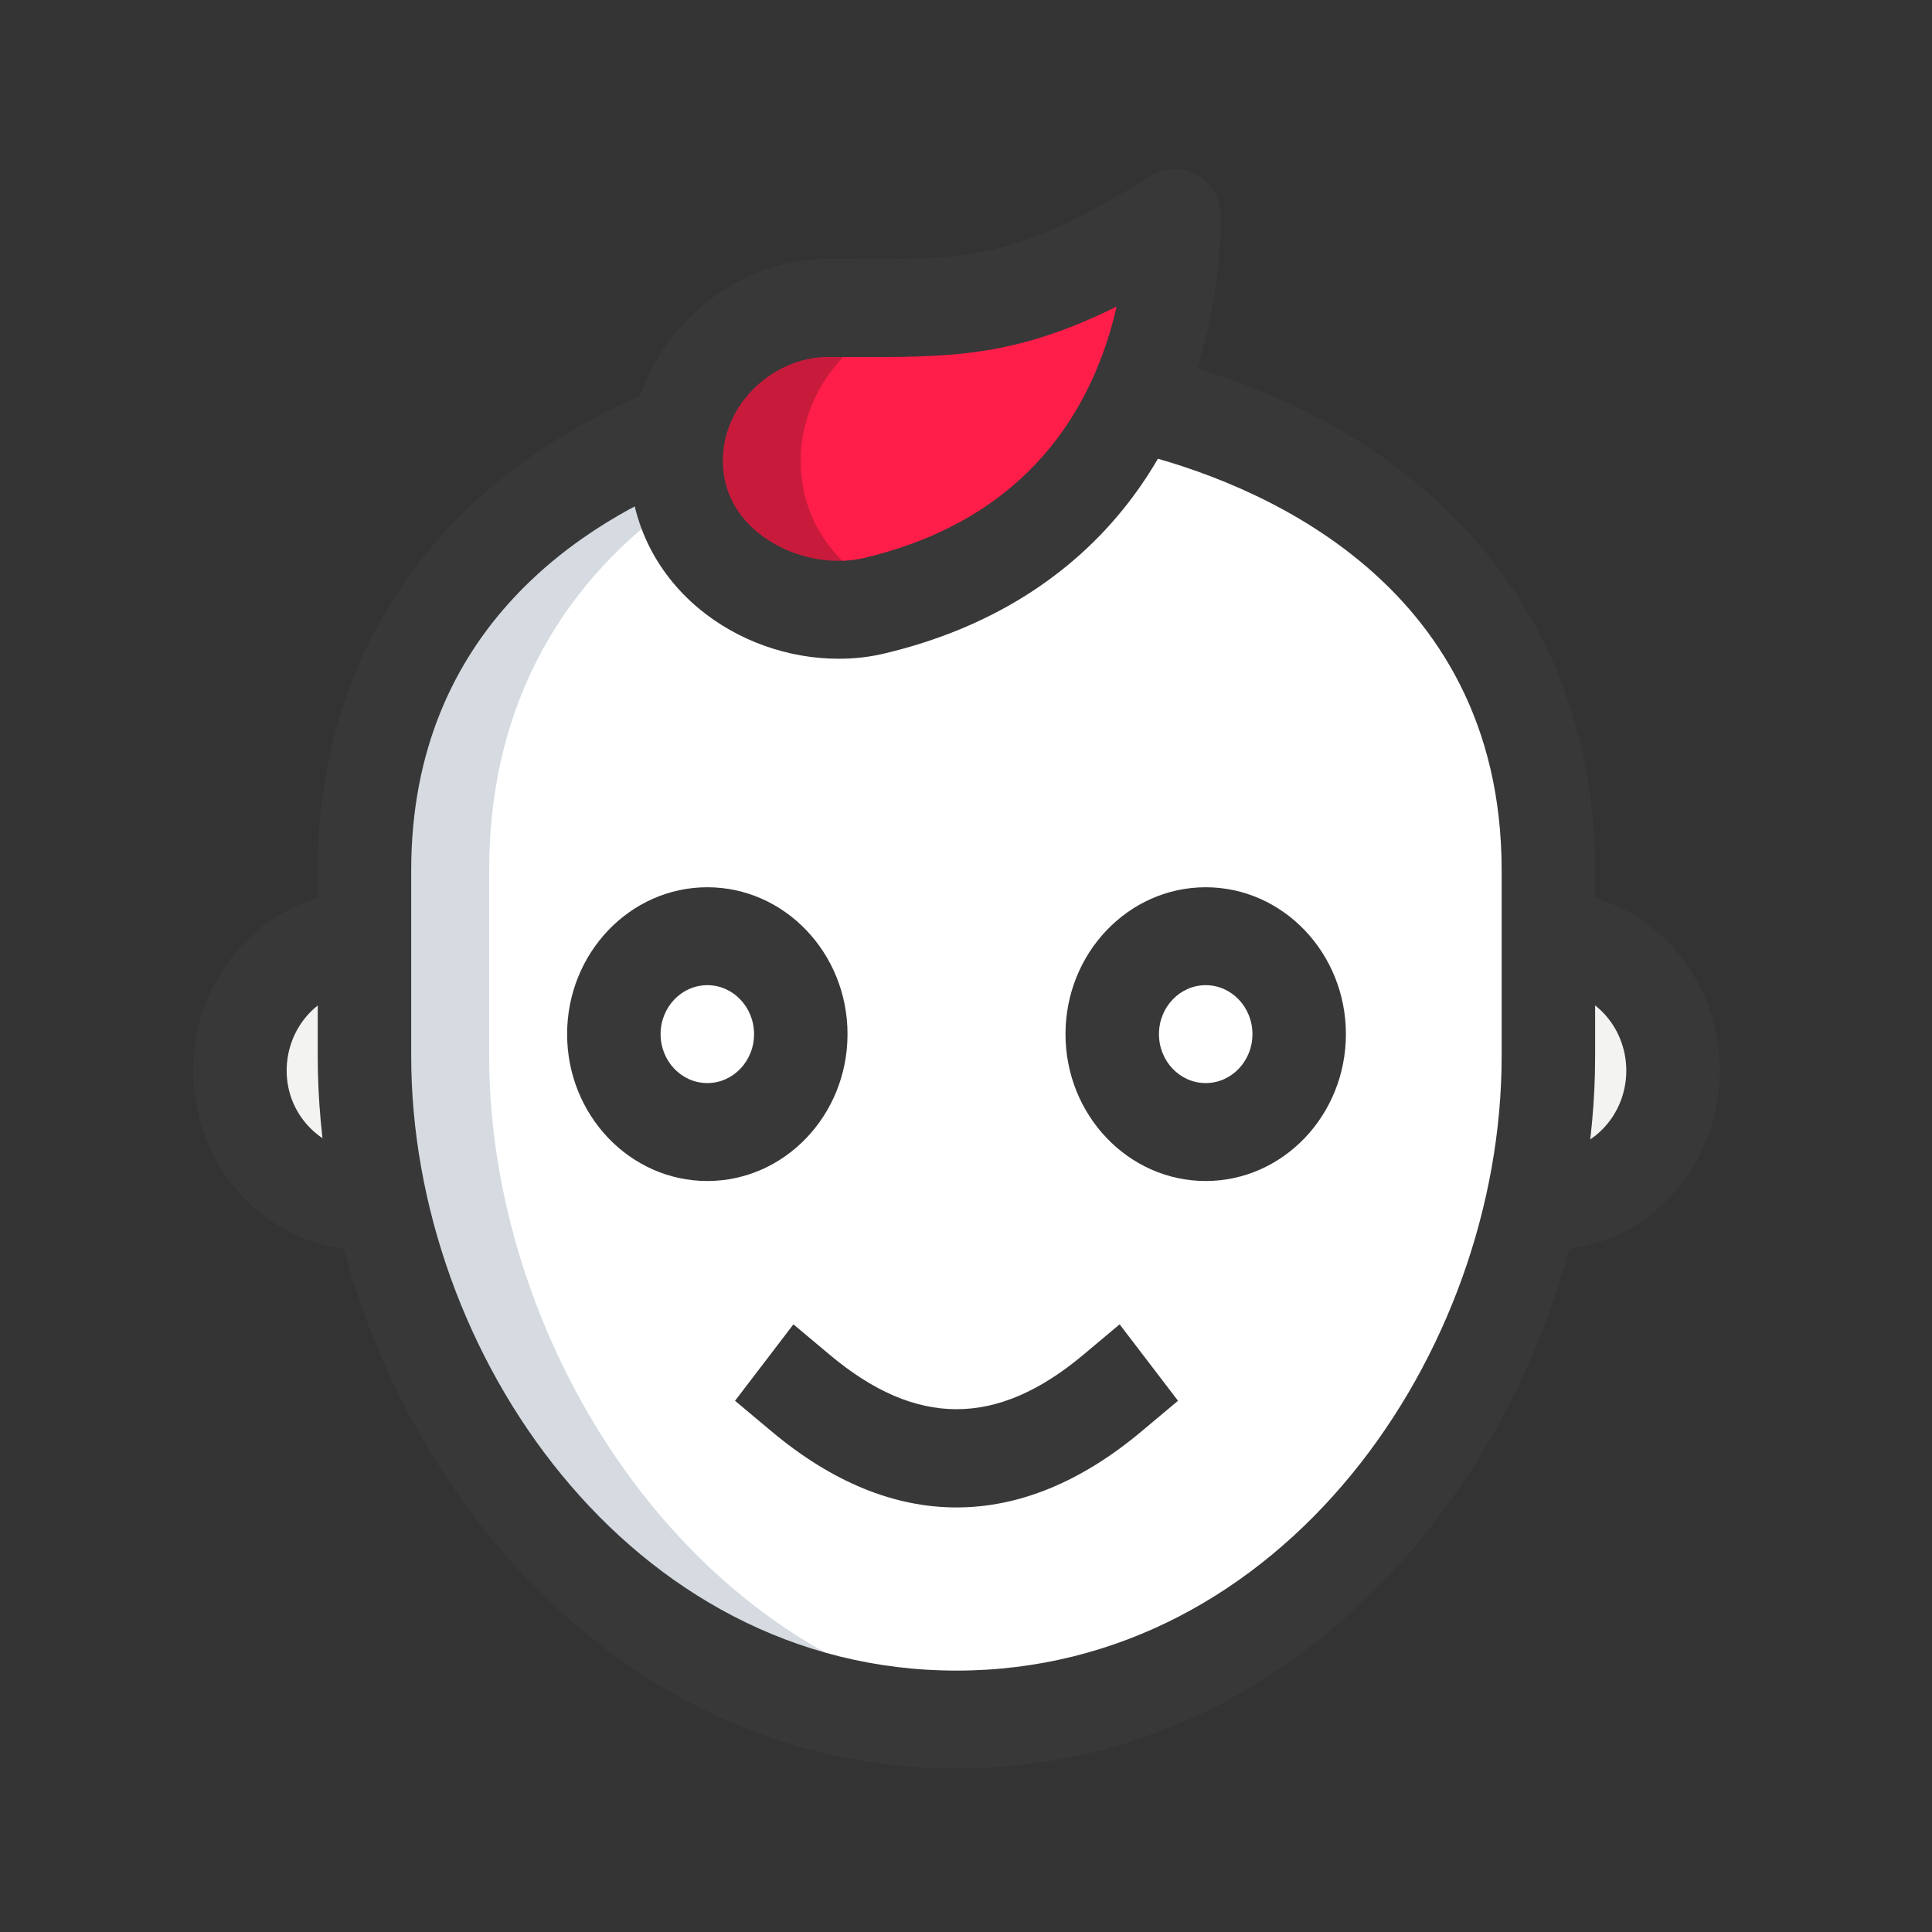
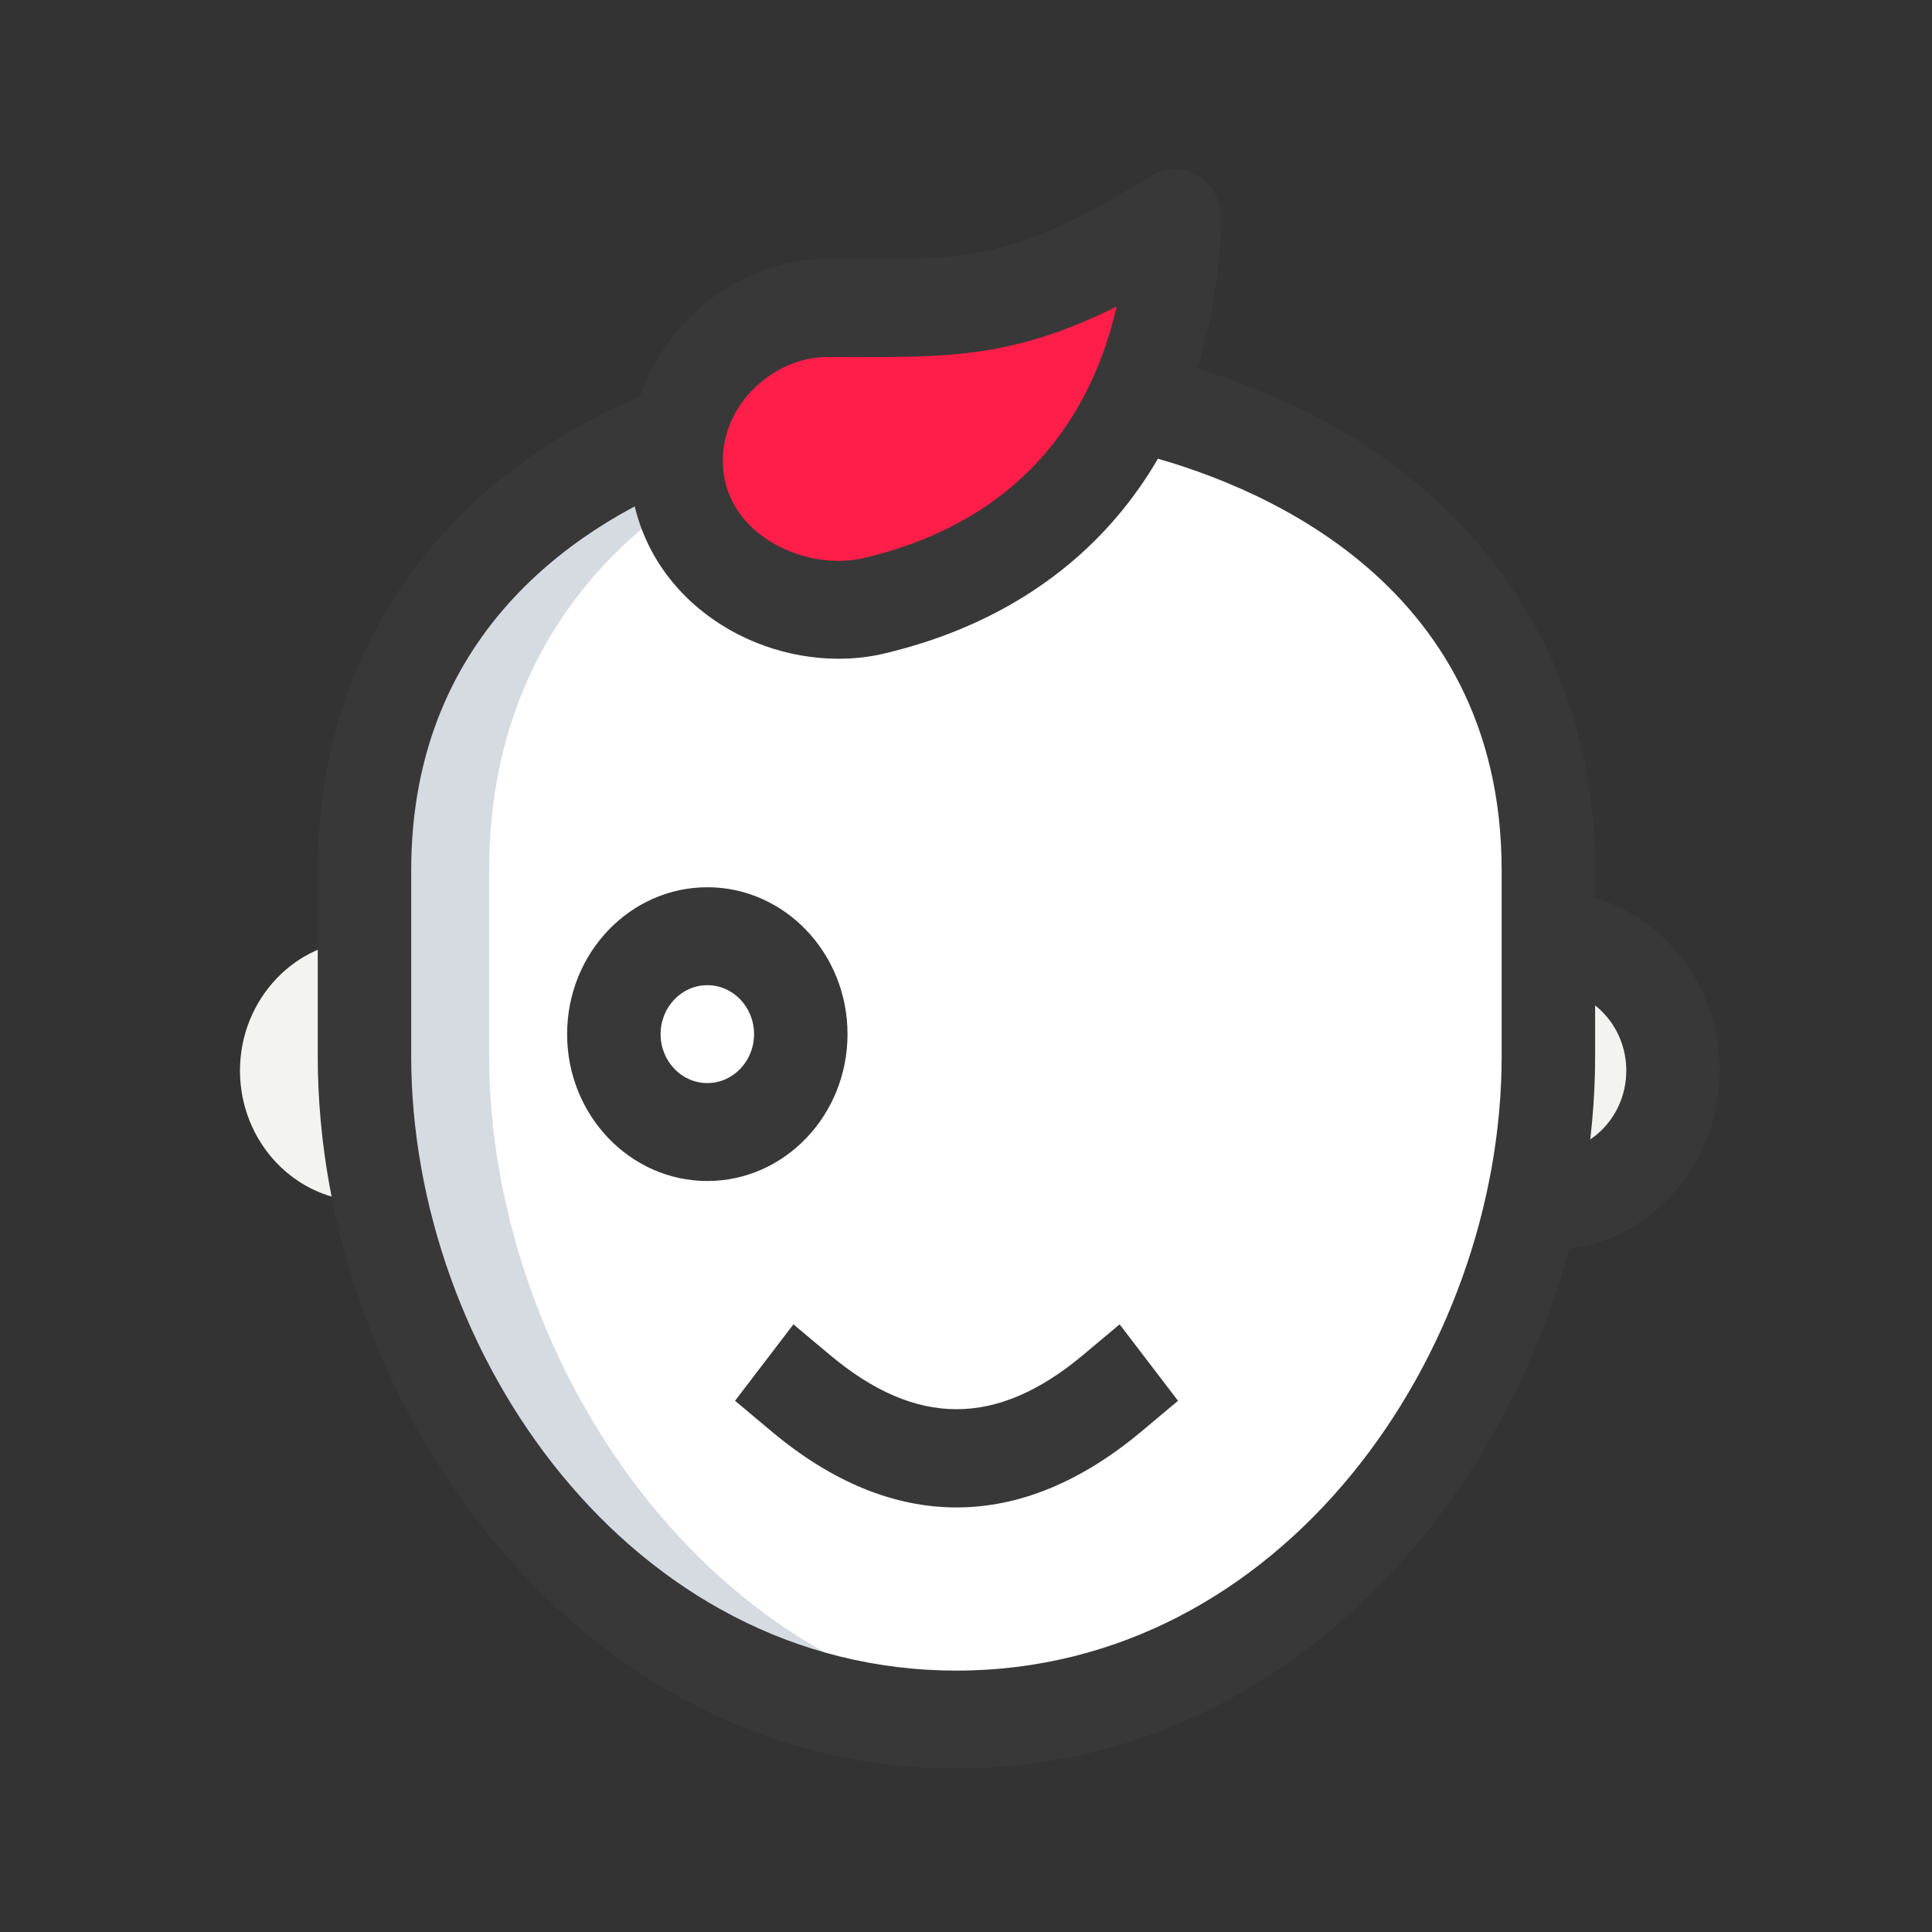
<svg xmlns="http://www.w3.org/2000/svg" width="80" height="80" viewBox="0 0 80 80" fill="none">
  <rect x="0" y="0" width="80" height="80" fill="#333333" stroke="none" />
  <path d="M64.118 36.035V43.738C64.118 56.632 54.416 71.201 39.606 71.201C24.796 71.201 15.095 56.632 15.095 43.738C15.095 43.657 15.095 36.035 15.095 36.035C15.095 26.52 20.952 20.736 28.099 17.951C28.021 18.33 27.995 18.708 27.995 19.087C27.995 23.52 32.614 25.953 36.252 25.061C41.825 23.736 45.154 20.519 46.934 16.654C55.836 18.681 64.118 24.682 64.118 36.035Z" fill="white" />
  <path d="M29.286 46.874C31.424 46.874 33.157 45.059 33.157 42.82C33.157 40.58 31.424 38.765 29.286 38.765C27.149 38.765 25.416 40.58 25.416 42.82C25.416 45.059 27.149 46.874 29.286 46.874Z" fill="white" />
-   <path d="M49.925 46.874C52.062 46.874 53.795 45.059 53.795 42.82C53.795 40.58 52.062 38.765 49.925 38.765C47.788 38.765 46.055 40.58 46.055 42.82C46.055 45.059 47.788 46.874 49.925 46.874Z" fill="white" />
  <path d="M9.937 44.335C9.937 47.309 12.259 49.741 15.097 49.741C15.303 49.741 15.51 49.741 15.716 49.714L15.097 38.929C12.259 38.929 9.937 41.362 9.937 44.335Z" fill="#F3F3F1" />
  <path d="M64.118 38.929L63.499 49.714C63.705 49.741 63.912 49.741 64.118 49.741C66.956 49.741 69.279 47.309 69.279 44.335C69.279 41.362 66.956 38.929 64.118 38.929Z" fill="#F3F3F1" />
  <path d="M48.639 9.034C48.562 11.629 48.072 14.278 46.936 16.657C45.156 20.522 41.828 23.739 36.255 25.063C32.617 25.955 27.998 23.523 27.998 19.09C27.998 18.711 28.024 18.333 28.101 17.954C28.359 16.63 29.03 15.495 29.933 14.603C31.094 13.467 32.642 12.765 34.242 12.765C39.815 12.765 42.189 13.089 48.639 9.034Z" fill="#FF1E49" />
-   <path d="M39.402 12.762C37.803 12.762 36.255 13.465 35.093 14.6C34.19 15.492 33.52 16.627 33.262 17.952C33.184 18.33 33.158 18.709 33.158 19.087C33.158 21.898 35.016 23.898 37.312 24.763C36.977 24.872 36.616 24.98 36.255 25.061C32.617 25.953 27.998 23.52 27.998 19.087C27.998 18.709 28.024 18.33 28.101 17.952C28.359 16.627 29.03 15.492 29.933 14.6C31.094 13.465 32.642 12.762 34.242 12.762H39.402Z" fill="#C81B3C" />
  <path d="M42.186 71.037C41.361 71.145 40.483 71.199 39.606 71.199C24.796 71.199 15.095 56.63 15.095 43.737C15.095 43.656 15.095 36.033 15.095 36.033C15.095 26.518 20.952 20.734 28.099 17.95C28.021 18.328 27.995 18.707 27.995 19.085C27.995 19.653 28.073 20.166 28.202 20.653C23.532 23.869 20.255 28.924 20.255 36.033V43.737C20.255 55.873 28.847 69.469 42.186 71.037Z" fill="#D5DBE1" />
  <path d="M29.289 48.903C26.087 48.903 23.483 46.175 23.483 42.821C23.483 39.467 26.087 36.739 29.289 36.739C32.491 36.739 35.094 39.467 35.094 42.821C35.094 46.175 32.491 48.903 29.289 48.903ZM29.289 40.794C28.221 40.794 27.354 41.702 27.354 42.821C27.354 43.94 28.221 44.848 29.289 44.848C30.357 44.848 31.224 43.94 31.224 42.821C31.224 41.702 30.357 40.794 29.289 40.794Z" fill="#383838" />
-   <path d="M49.925 48.903C46.724 48.903 44.12 46.175 44.12 42.821C44.12 39.467 46.724 36.739 49.925 36.739C53.127 36.739 55.731 39.467 55.731 42.821C55.731 46.175 53.127 48.903 49.925 48.903ZM49.925 40.794C48.857 40.794 47.99 41.702 47.99 42.821C47.99 43.94 48.857 44.848 49.925 44.848C50.994 44.848 51.861 43.94 51.861 42.821C51.861 41.702 50.994 40.794 49.925 40.794Z" fill="#383838" />
-   <path d="M15.095 51.766C11.184 51.766 8 48.433 8 44.333C8 40.232 11.184 36.899 15.095 36.899V40.954C13.318 40.954 11.87 42.47 11.87 44.333C11.87 46.246 13.424 47.709 15.242 47.711C15.317 47.711 15.395 47.709 15.47 47.698L15.96 51.72C15.673 51.76 15.384 51.766 15.095 51.766Z" fill="#383838" />
  <path d="M64.115 51.766C63.826 51.766 63.537 51.76 63.251 51.723L63.741 47.7C63.865 47.717 63.989 47.711 64.115 47.711C65.893 47.711 67.341 46.195 67.341 44.333C67.341 42.47 65.893 40.954 64.115 40.954V36.899C68.027 36.899 71.211 40.232 71.211 44.333C71.211 48.433 68.027 51.766 64.115 51.766Z" fill="#383838" />
  <path d="M39.604 73.231C23.785 73.231 13.157 57.983 13.157 43.741V36.037C13.157 26.852 18.356 19.557 27.423 16.027L28.77 19.827C24.384 21.535 17.027 25.912 17.027 36.037V43.741C17.027 56.023 26.099 69.176 39.604 69.176C53.108 69.176 62.18 56.023 62.18 43.741V36.037C62.18 23.846 51.617 19.895 47.076 18.762L47.974 14.818C59.293 17.64 66.051 25.574 66.051 36.037V43.741C66.051 57.983 55.423 73.231 39.604 73.231Z" fill="#383838" />
  <path d="M34.722 27.277C32.65 27.277 30.553 26.544 28.935 25.195C27.087 23.655 26.066 21.487 26.061 19.089C26.055 16.946 26.878 14.897 28.38 13.321C29.949 11.672 32.088 10.726 34.24 10.726L35.372 10.729C39.988 10.748 42.104 10.761 47.641 7.288C48.247 6.907 49.006 6.904 49.615 7.28C50.226 7.655 50.59 8.35 50.569 9.091C50.291 18.451 45.229 24.995 36.686 27.044C36.046 27.204 35.385 27.277 34.722 27.277ZM34.24 14.783C33.123 14.783 31.956 15.308 31.118 16.189C30.349 16.994 29.928 18.024 29.931 19.081C29.933 20.544 30.702 21.487 31.345 22.022C32.56 23.036 34.325 23.46 35.821 23.095C42.695 21.446 45.306 16.762 46.237 12.694C41.957 14.819 39.276 14.786 35.357 14.786L34.24 14.783Z" fill="#383838" />
  <path d="M39.606 62.42C37.029 62.42 34.451 61.371 31.946 59.268L30.436 58.003L32.854 54.838L34.366 56.106C37.942 59.101 41.273 59.101 44.849 56.106L46.361 54.838L48.779 58.003L47.27 59.268C44.762 61.371 42.184 62.42 39.606 62.42Z" fill="#383838" />
</svg>